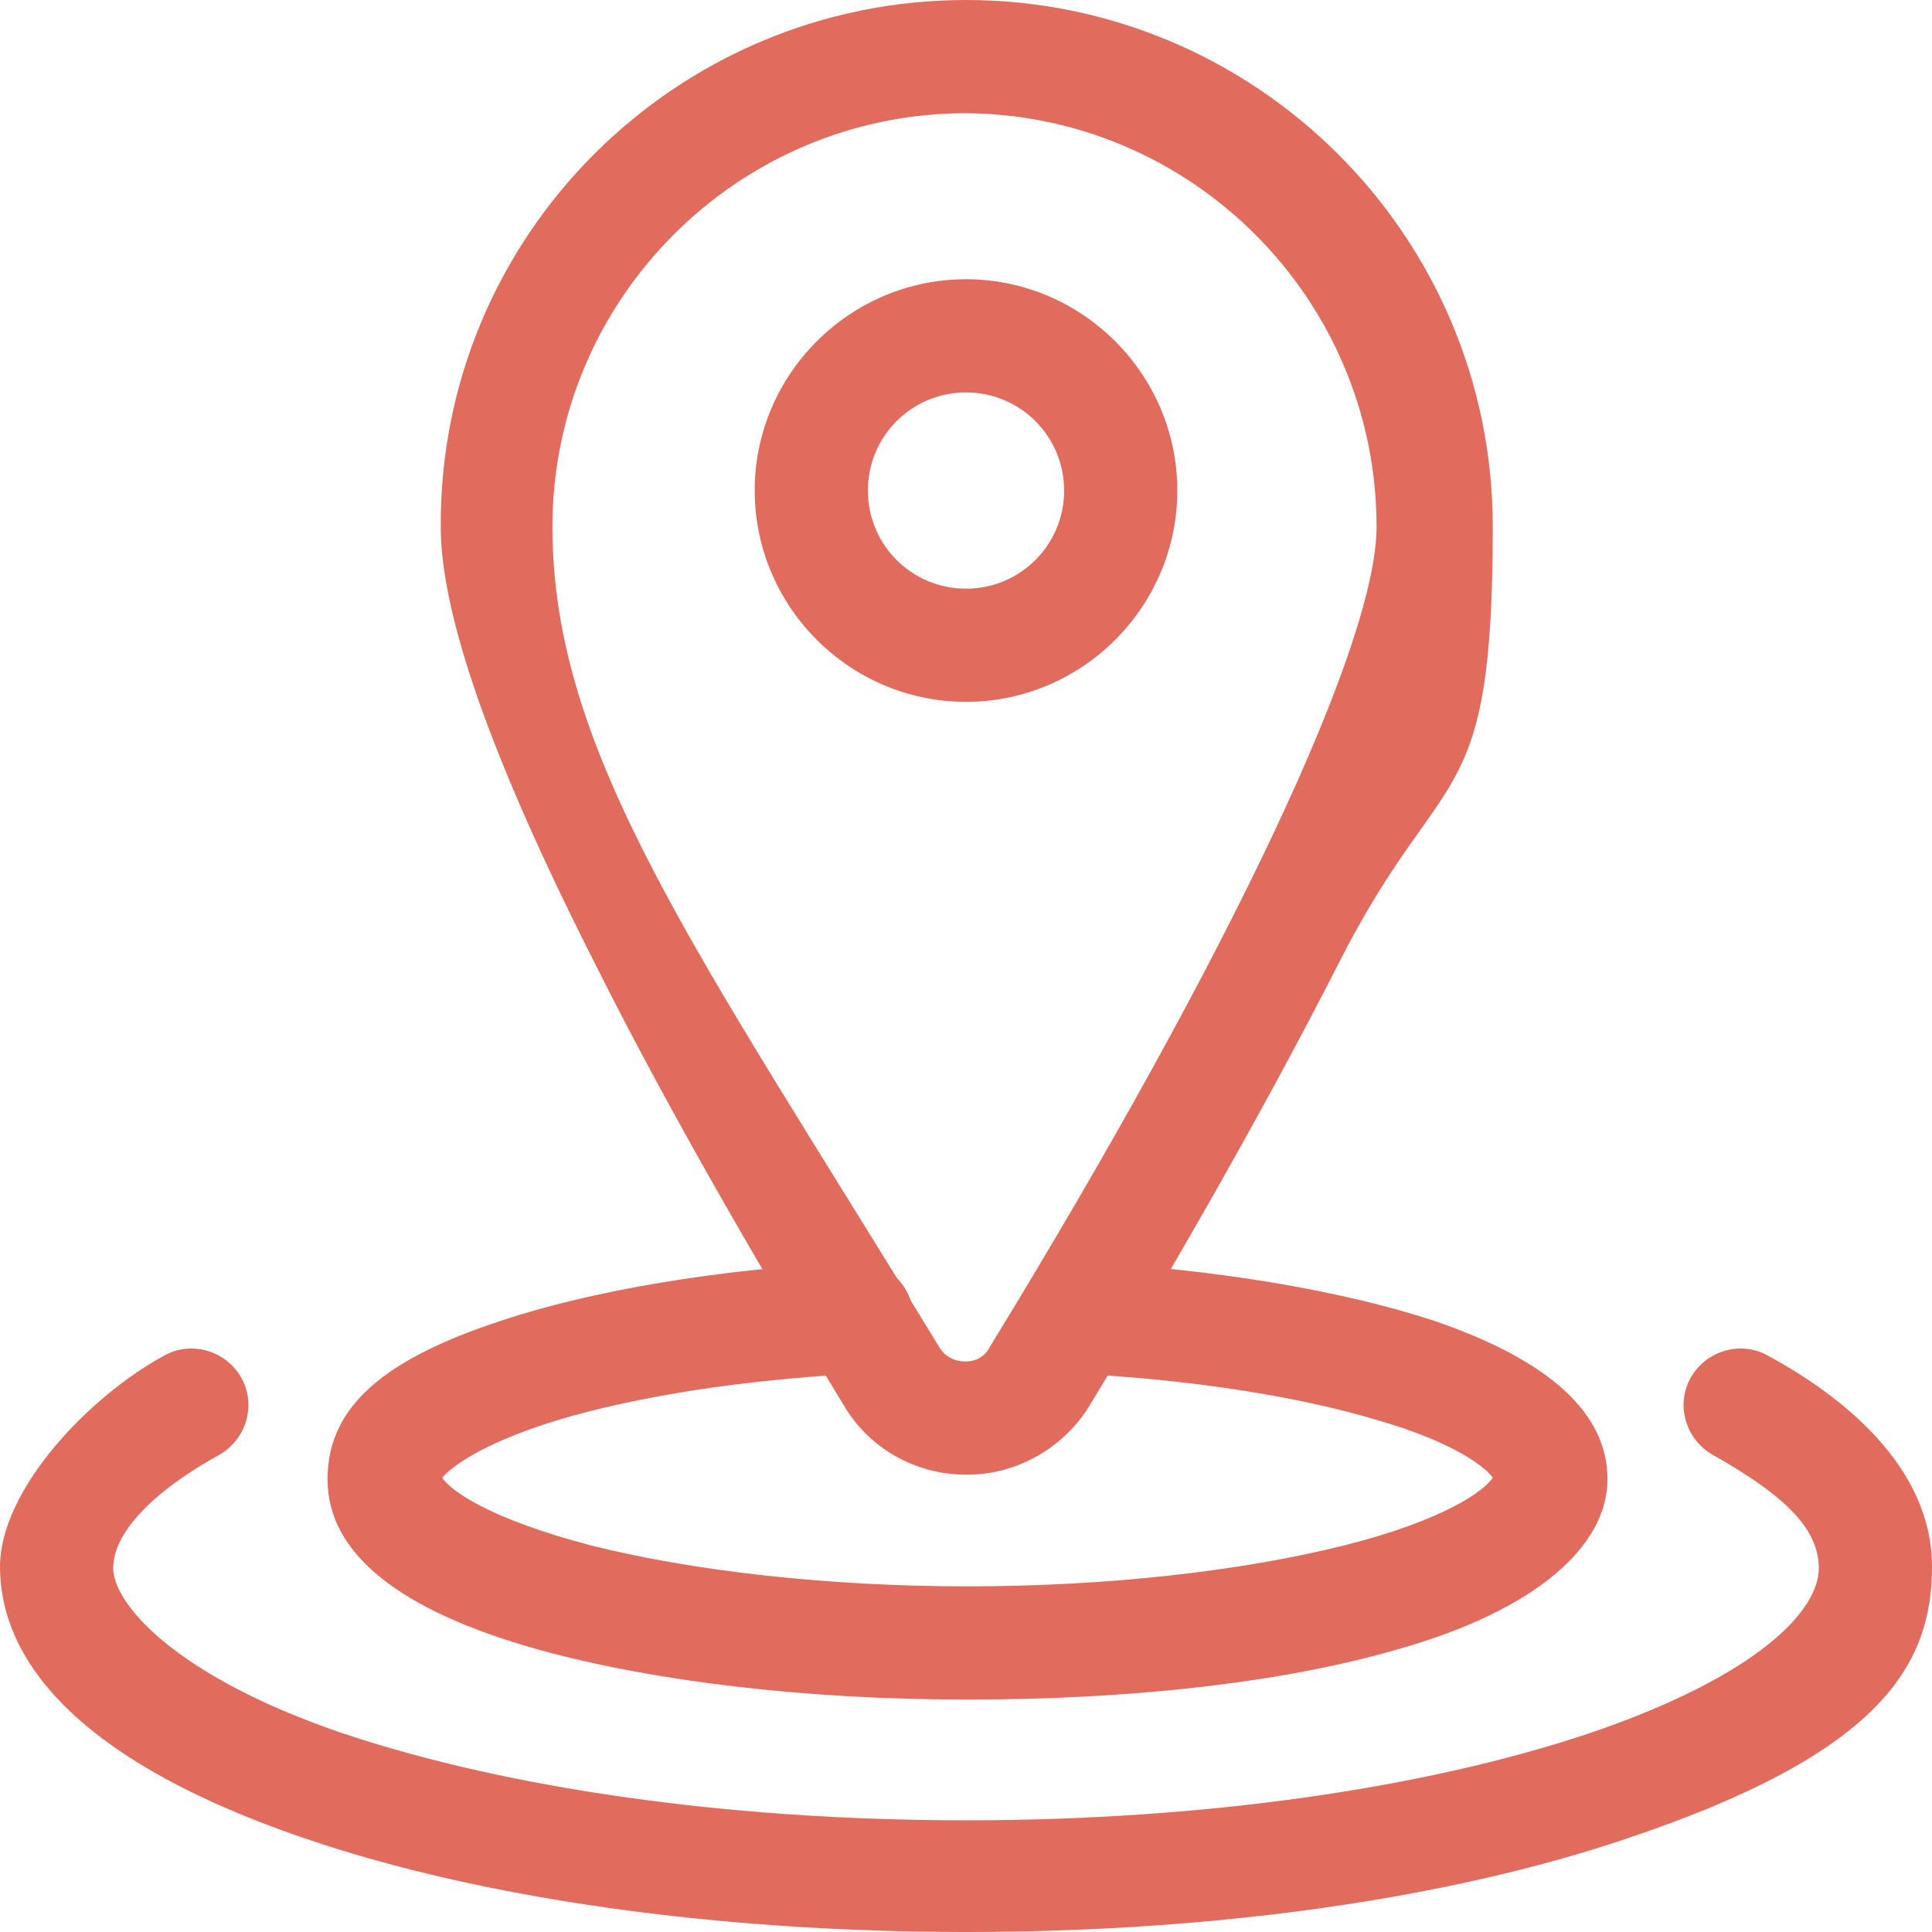
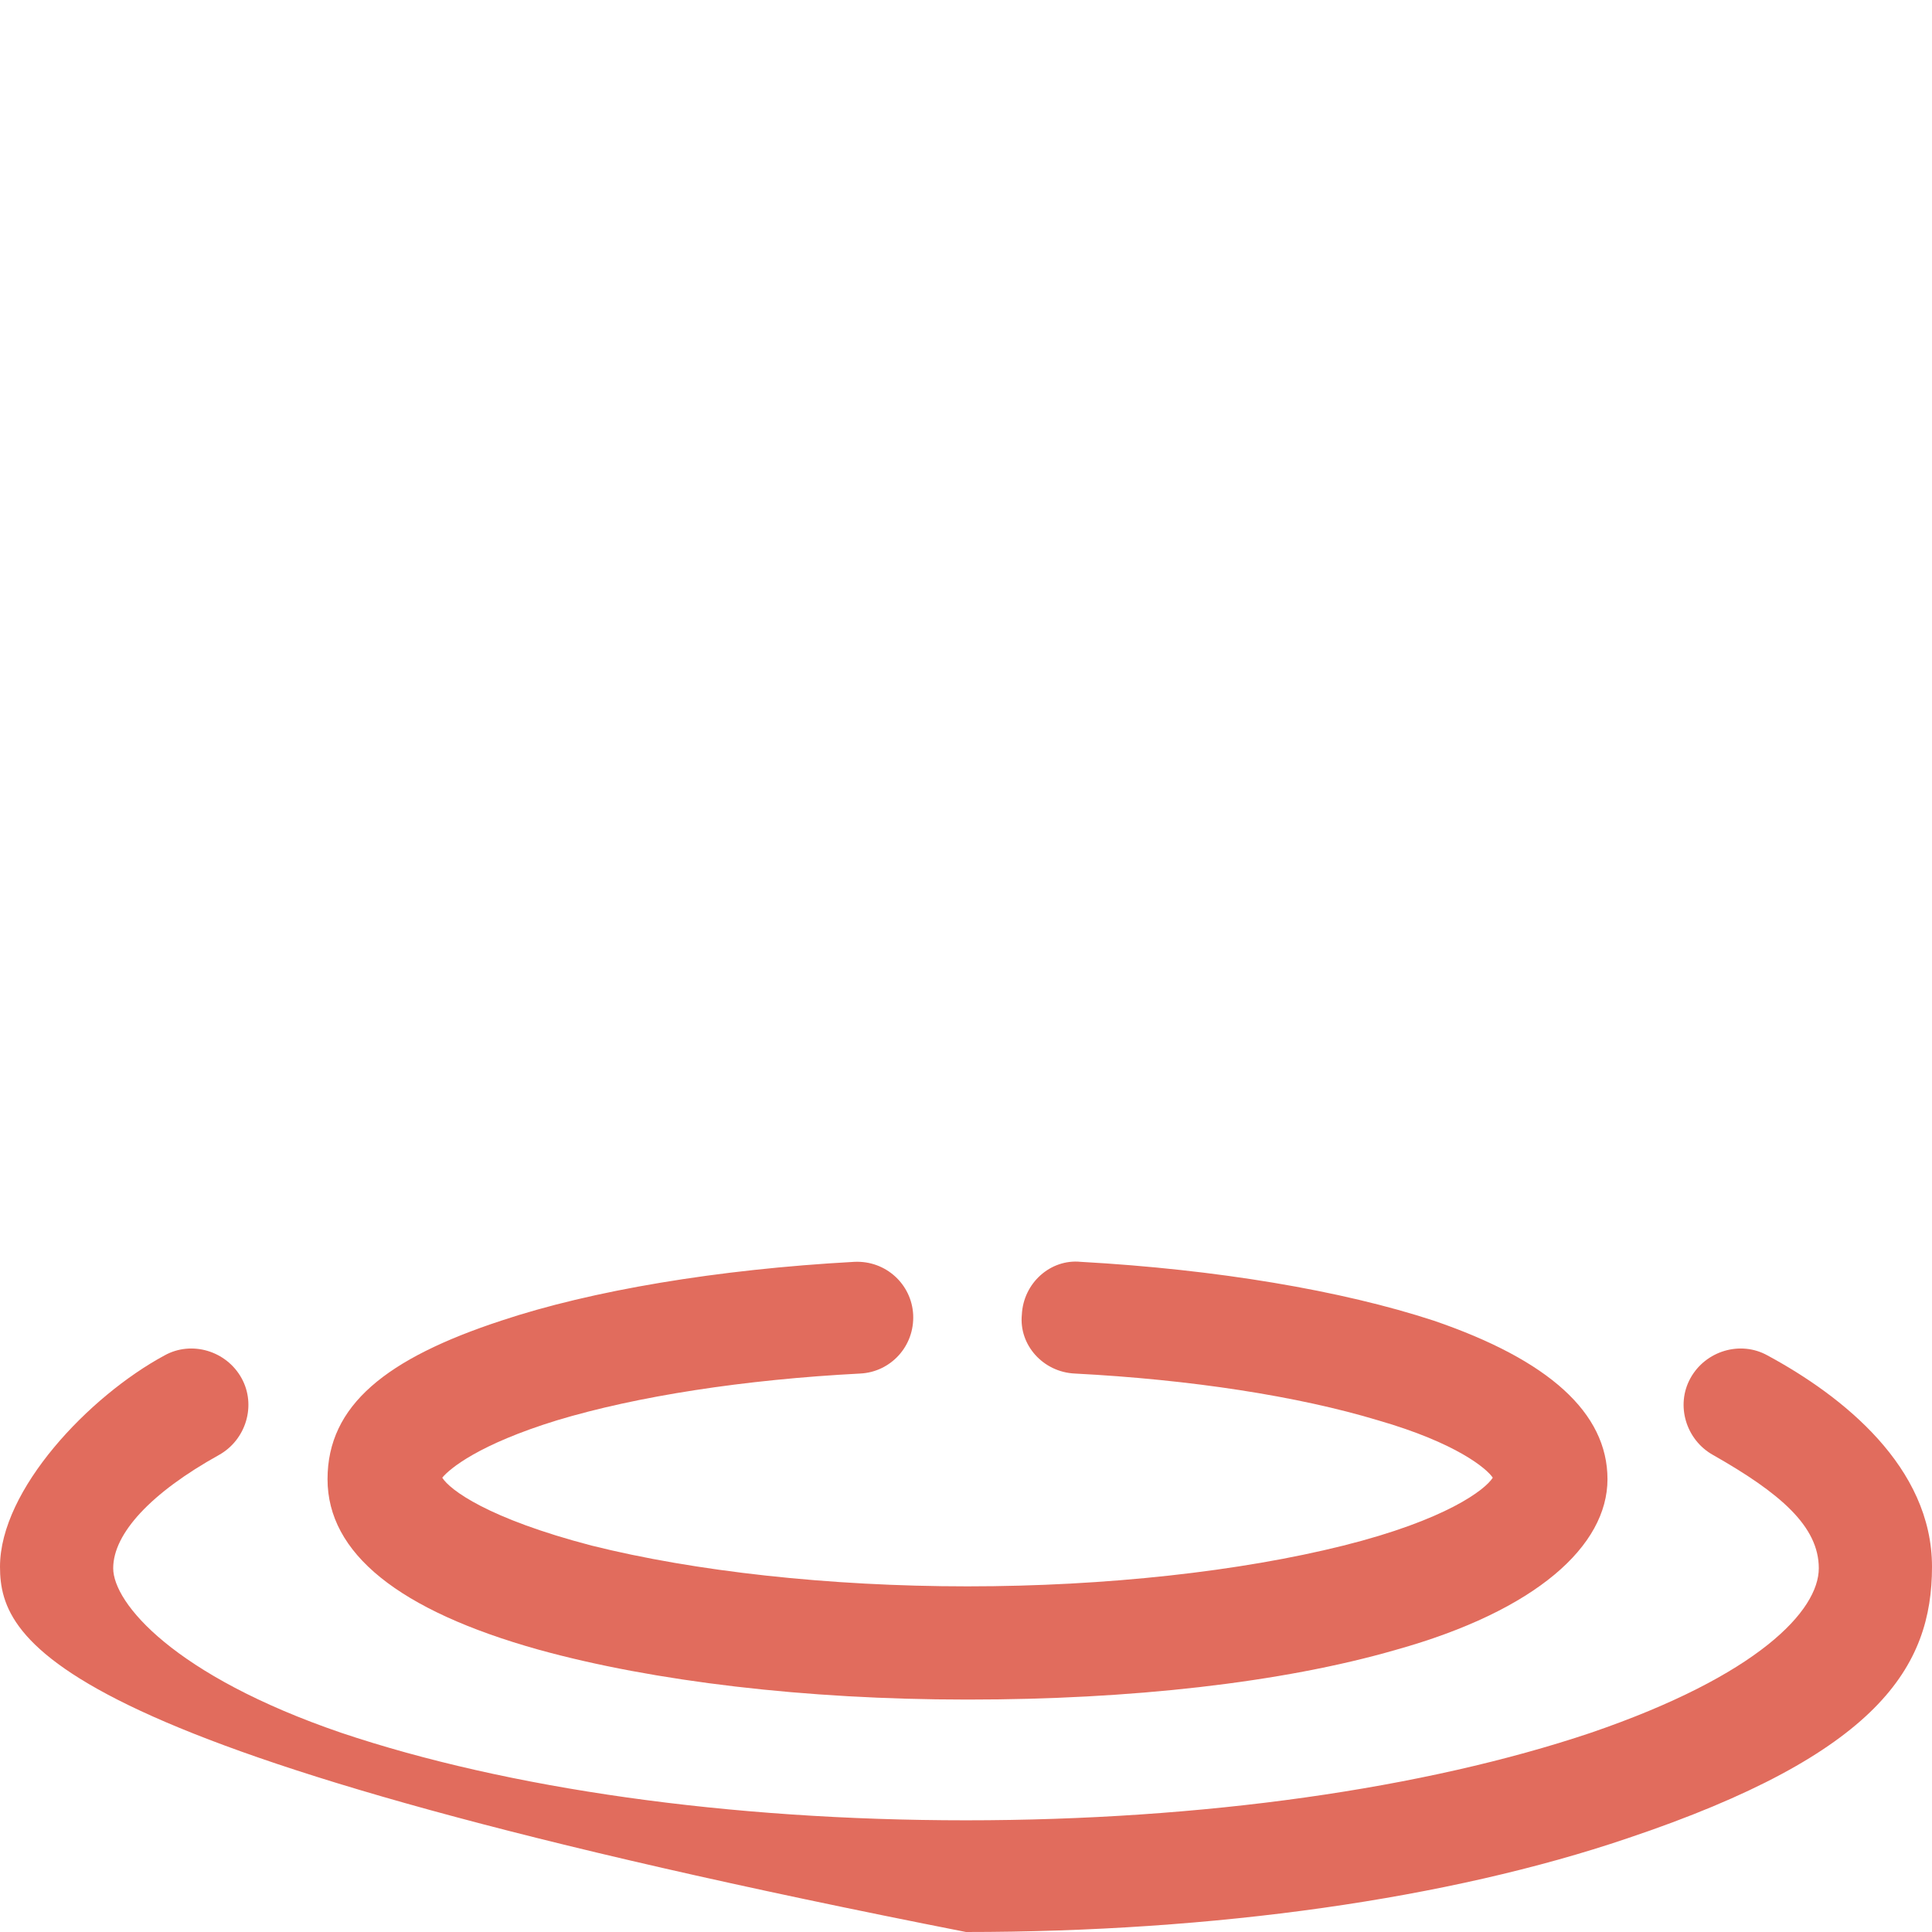
<svg xmlns="http://www.w3.org/2000/svg" id="svg3447" version="1.1" viewBox="0 0 128 128">
  <defs>
    <style>
      .st0 {
        fill: #e16c5d;
      }
    </style>
  </defs>
  <path class="st0" d="M64,112.6c-10.6,0-20.7-1.2-28.3-3.3-9.3-2.6-14-6.4-14-11.3s3.9-8,11.5-10.5c6-2,14.3-3.4,23.4-3.9,2.1-.1,3.8,1.5,3.9,3.5.1,2.1-1.5,3.8-3.5,3.9-7.7.4-14.8,1.5-20.1,3.1-5.2,1.6-7.1,3.2-7.6,3.8.5.8,3,2.7,9.9,4.5,6.8,1.7,15.7,2.7,24.9,2.7s18.1-1,24.9-2.7c6.8-1.7,9.4-3.7,9.9-4.5-.4-.6-2.4-2.3-7.6-3.8-5.3-1.6-12.4-2.7-20.1-3.1-2.1-.1-3.7-1.9-3.5-3.9.1-2.1,1.9-3.7,3.9-3.5,9,.5,17.3,1.9,23.4,3.9,7.6,2.6,11.5,6.1,11.5,10.5s-4.7,8.7-14,11.3c-7.6,2.2-17.7,3.3-28.3,3.3ZM98.9,98.1h0,0Z" />
-   <path class="st0" d="M64,128c-16.5,0-32.1-2.2-43.8-6.2C3.5,116.1,0,108.9,0,103.8s5.9-11.3,10.9-14c1.8-1,4.1-.3,5.1,1.5,1,1.8.3,4.1-1.5,5.1-4.5,2.5-7,5.2-7,7.5s4,7.1,15.1,10.9c11,3.7,25.7,5.8,41.4,5.8s30.4-2.1,41.4-5.8c11.1-3.8,15.1-8.1,15.1-10.9s-2.6-5-7-7.5c-1.8-1-2.5-3.3-1.5-5.1,1-1.8,3.3-2.5,5.1-1.5,5,2.7,10.9,7.4,10.9,14s-3.5,12.4-20.2,18c-11.8,4-27.3,6.2-43.8,6.2Z" />
-   <path class="st0" d="M64,97.7c-3.3,0-6.4-1.7-8.1-4.6-4.5-7.4-11.1-18.5-16.5-29.3-6.9-13.6-10.2-23.1-10.2-28.9C29.1,15.6,44.8,0,64,0s34.9,15.6,34.9,34.9-3.3,15.3-10.2,28.9c-5.5,10.8-12,21.9-16.5,29.3-1.7,2.8-4.8,4.6-8.1,4.6ZM64,7.5c-15.1,0-27.4,12.3-27.4,27.4s9.6,28.1,25.6,54.3c.5.9,1.4,1,1.7,1s1.2,0,1.7-1c16.1-26.3,25.6-46.6,25.6-54.3,0-15.1-12.3-27.4-27.4-27.4ZM64,46.5c-7.7,0-14-6.3-14-14s6.3-14,14-14,14,6.3,14,14-6.3,14-14,14ZM64,26c-3.6,0-6.5,2.9-6.5,6.5s2.9,6.5,6.5,6.5,6.5-2.9,6.5-6.5-2.9-6.5-6.5-6.5Z" />
+   <path class="st0" d="M64,128C3.5,116.1,0,108.9,0,103.8s5.9-11.3,10.9-14c1.8-1,4.1-.3,5.1,1.5,1,1.8.3,4.1-1.5,5.1-4.5,2.5-7,5.2-7,7.5s4,7.1,15.1,10.9c11,3.7,25.7,5.8,41.4,5.8s30.4-2.1,41.4-5.8c11.1-3.8,15.1-8.1,15.1-10.9s-2.6-5-7-7.5c-1.8-1-2.5-3.3-1.5-5.1,1-1.8,3.3-2.5,5.1-1.5,5,2.7,10.9,7.4,10.9,14s-3.5,12.4-20.2,18c-11.8,4-27.3,6.2-43.8,6.2Z" />
</svg>